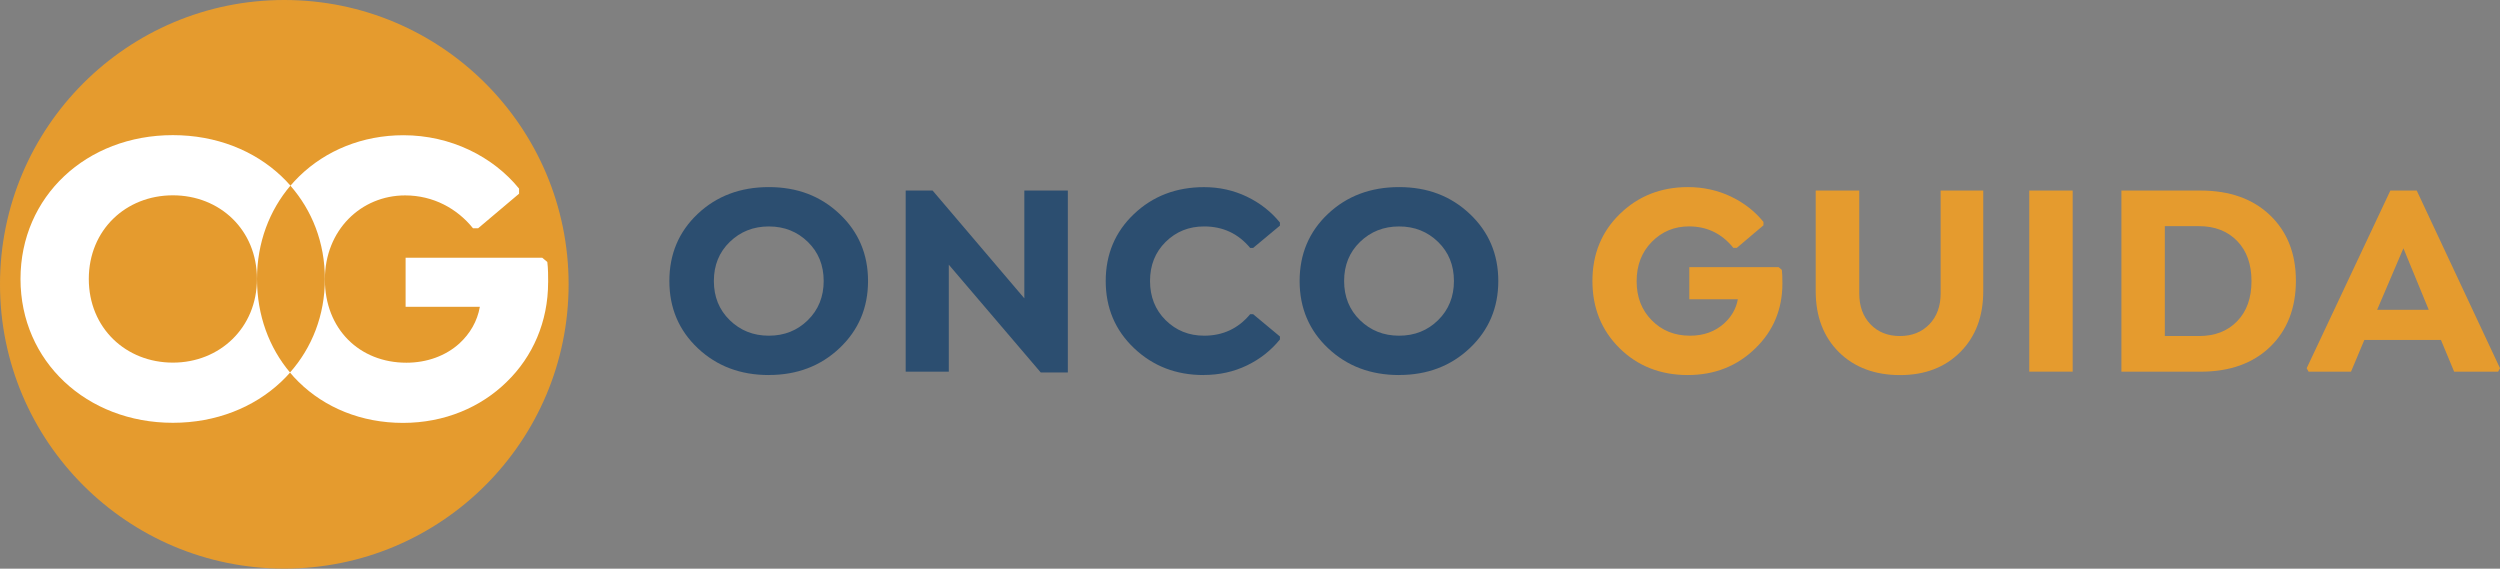
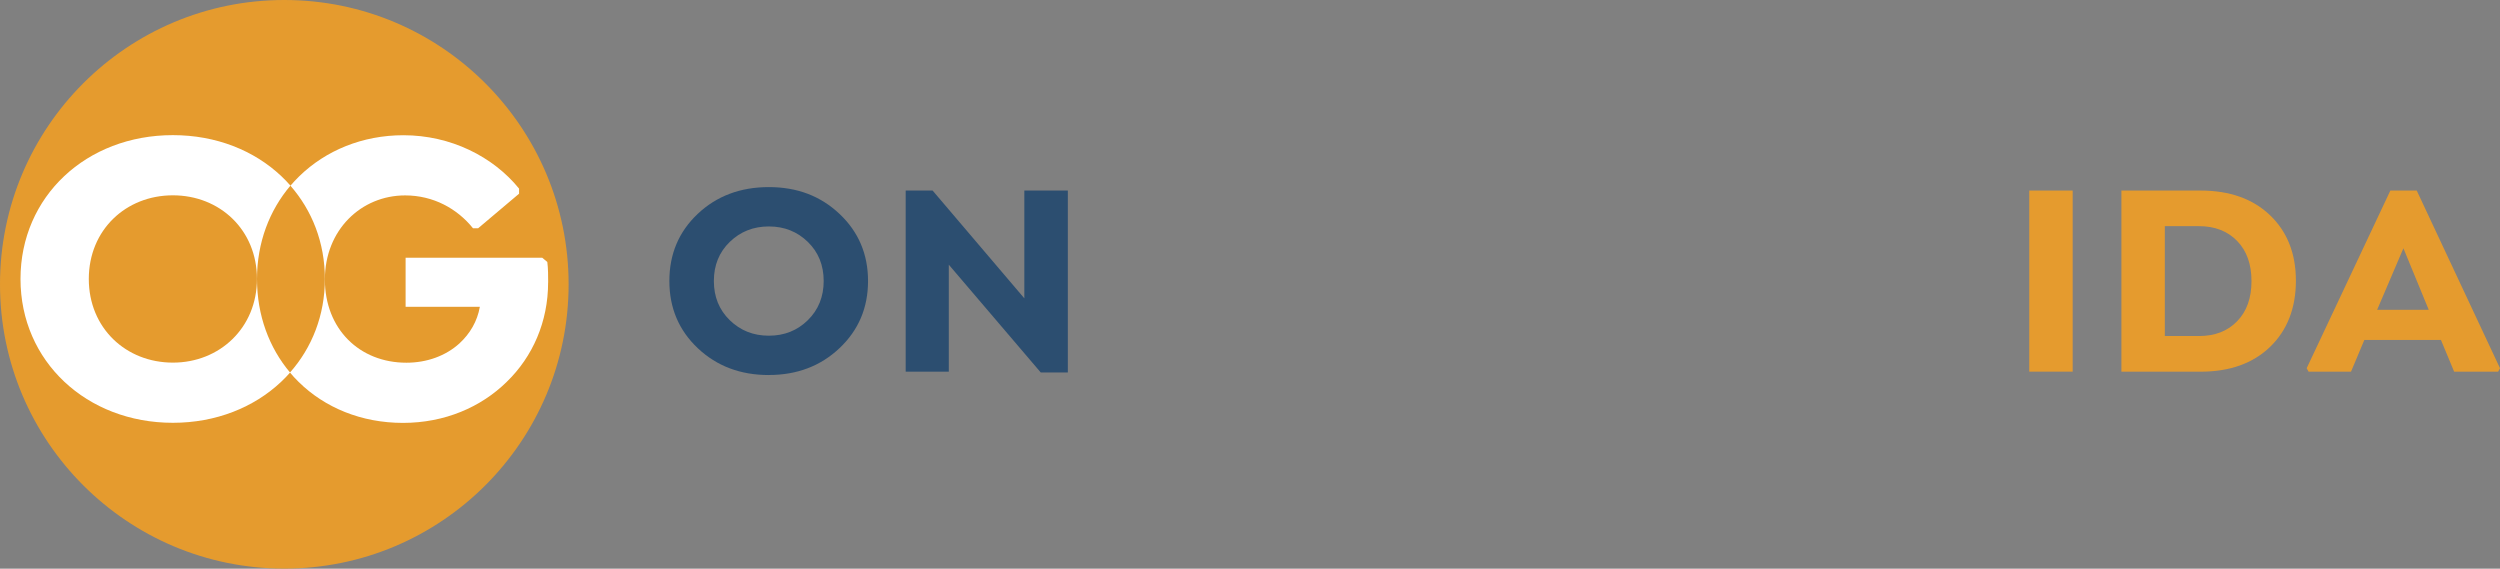
<svg xmlns="http://www.w3.org/2000/svg" viewBox="0 0 529.27 120.39">
  <rect x="0" y="0" width="529.27" height="120.39" fill="#808080" stroke="none" />
  <defs>
    <style>.d{fill:#fff;}.e{fill:#2c4e70;}.f{fill:#e59b2e;}</style>
  </defs>
  <g id="a" />
  <g id="b">
    <g id="c">
      <circle class="f" cx="60.19" cy="60.19" r="60.19" />
      <path class="d" d="M4.34,59.06c0-17.44,13.92-30.45,32.26-30.45s32.17,13.01,32.17,30.45-13.92,30.45-32.17,30.45S4.34,76.5,4.34,59.06Zm50.06,0c0-10.39-7.86-17.71-17.8-17.71s-17.8,7.32-17.8,17.71,7.86,17.71,17.8,17.71,17.8-7.41,17.8-17.71Z" />
      <path class="d" d="M116.04,59.79c0,8.31-3.25,15.72-8.77,21.06-5.42,5.33-13.1,8.68-21.96,8.68-17.62,0-30.91-12.92-30.91-30.45s13.65-30.45,31-30.45c10.03,0,18.98,4.52,24.49,11.3v1.08l-8.67,7.32h-1.08c-3.34-4.16-8.4-6.96-14.37-6.96-9.31,0-16.99,7.32-16.99,17.8s7.32,17.62,17.26,17.62c4.34,0,8.31-1.45,11.21-4.07,2.26-2.08,3.8-4.7,4.34-7.77h-15.72v-10.39h28.92l1.08,.9c.18,1.36,.18,3.07,.18,4.34Z" />
      <path class="f" d="M54.41,59.06c0,7.74,2.59,14.57,6.99,19.8,4.64-5.25,7.38-12.1,7.38-19.8s-2.71-14.51-7.3-19.75c-4.43,5.22-7.07,12.04-7.07,19.75Z" />
      <g>
        <path class="e" d="M162.77,79.4c-6.01,0-11.02-1.89-15.04-5.68-4.01-3.78-6.02-8.53-6.02-14.23s2-10.44,6.01-14.22c4-3.77,9.02-5.66,15.05-5.66s10.97,1.9,14.98,5.69c4.01,3.79,6.02,8.52,6.02,14.19s-2.01,10.4-6.02,14.2c-4.01,3.8-9.01,5.7-14.98,5.7Zm-8.27-11.61c2.25,2.19,5,3.28,8.27,3.28s6.02-1.09,8.25-3.28,3.36-4.96,3.36-8.3-1.12-6.1-3.36-8.28-4.99-3.27-8.25-3.27-6.02,1.09-8.27,3.27-3.37,4.94-3.37,8.28,1.12,6.11,3.37,8.3Z" />
        <path class="e" d="M216.85,40.34h9.22v38.52h-5.73l-19.47-22.82v22.64h-9.13V40.34h5.7l19.42,22.82v-22.82Z" />
-         <path class="e" d="M254.8,79.4c-5.82,0-10.73-1.9-14.72-5.7-4-3.8-5.99-8.54-5.99-14.2s1.99-10.4,5.98-14.19c3.99-3.79,8.94-5.69,14.85-5.69,3.23,0,6.23,.67,9.02,2,2.79,1.34,5.13,3.16,7.03,5.49v.66l-5.67,4.72h-.63c-2.52-3.03-5.76-4.55-9.74-4.55-3.23,0-5.94,1.09-8.15,3.27-2.21,2.18-3.31,4.94-3.31,8.28s1.1,6.11,3.31,8.3c2.21,2.19,4.93,3.28,8.15,3.28,3.98,0,7.22-1.52,9.74-4.55h.63l5.67,4.72v.63c-1.88,2.32-4.21,4.16-6.99,5.5s-5.83,2.02-9.17,2.02Z" />
-         <path class="e" d="M296.2,79.4c-6.01,0-11.02-1.89-15.04-5.68-4.01-3.78-6.02-8.53-6.02-14.23s2-10.44,6.01-14.22c4-3.77,9.02-5.66,15.05-5.66s10.97,1.9,14.98,5.69c4.01,3.79,6.02,8.52,6.02,14.19s-2.01,10.4-6.02,14.2c-4.01,3.8-9.01,5.7-14.98,5.7Zm-8.27-11.61c2.25,2.19,5,3.28,8.27,3.28s6.02-1.09,8.25-3.28,3.36-4.96,3.36-8.3-1.12-6.1-3.36-8.28-4.99-3.27-8.25-3.27-6.02,1.09-8.27,3.27-3.37,4.94-3.37,8.28,1.12,6.11,3.37,8.3Z" />
-         <path class="f" d="M377.23,57.13c.08,.6,.12,1.55,.12,2.85,0,5.47-1.9,10.05-5.7,13.74-3.86,3.78-8.64,5.68-14.35,5.68s-10.59-1.89-14.42-5.68c-3.83-3.78-5.75-8.53-5.75-14.23s1.94-10.44,5.83-14.22c3.89-3.77,8.69-5.66,14.39-5.66,3.23,0,6.24,.66,9.03,1.97,2.79,1.32,5.11,3.12,6.96,5.4v.72l-5.65,4.78h-.72c-2.44-3.03-5.57-4.55-9.39-4.55-3.11,0-5.74,1.09-7.88,3.27-2.14,2.18-3.21,4.96-3.21,8.34s1.07,6.1,3.2,8.27c2.13,2.17,4.83,3.26,8.09,3.26,2.92,0,5.35-.88,7.29-2.65,1.54-1.42,2.49-3.11,2.85-5.07h-10.28v-6.8h18.9l.69,.58Z" />
-         <path class="f" d="M384.4,40.34h9.22v21.78c0,2.71,.79,4.89,2.38,6.54,1.58,1.65,3.66,2.48,6.22,2.48s4.64-.83,6.24-2.48c1.59-1.65,2.39-3.83,2.39-6.54v-21.78h9.02v21.29c0,5.36-1.62,9.66-4.87,12.91-3.25,3.25-7.5,4.87-12.76,4.87s-9.67-1.62-12.94-4.87c-3.26-3.25-4.9-7.55-4.9-12.91v-21.29Z" />
        <path class="f" d="M429.61,40.34h9.19v38.34h-9.19V40.34Z" />
        <path class="f" d="M465.86,40.34c6.18,0,11.1,1.75,14.74,5.24,3.64,3.5,5.46,8.11,5.46,13.86s-1.82,10.48-5.46,13.99c-3.64,3.51-8.55,5.26-14.74,5.26h-16.74V40.34h16.74Zm-.29,30.8c3.34,0,6.03-1.04,8.05-3.13,2.03-2.08,3.04-4.92,3.04-8.5s-1.01-6.41-3.04-8.5c-2.03-2.08-4.71-3.13-8.05-3.13h-7.26v23.25h7.26Z" />
        <path class="f" d="M511.64,40.34l17.63,37.62-.4,.72h-9.31l-2.79-6.71h-16.22l-2.82,6.71h-8.99l-.4-.72,17.72-37.62h5.59Zm-8.38,25.24h10.92l-5.36-13.02-5.56,13.02Z" />
      </g>
    </g>
  </g>
</svg>